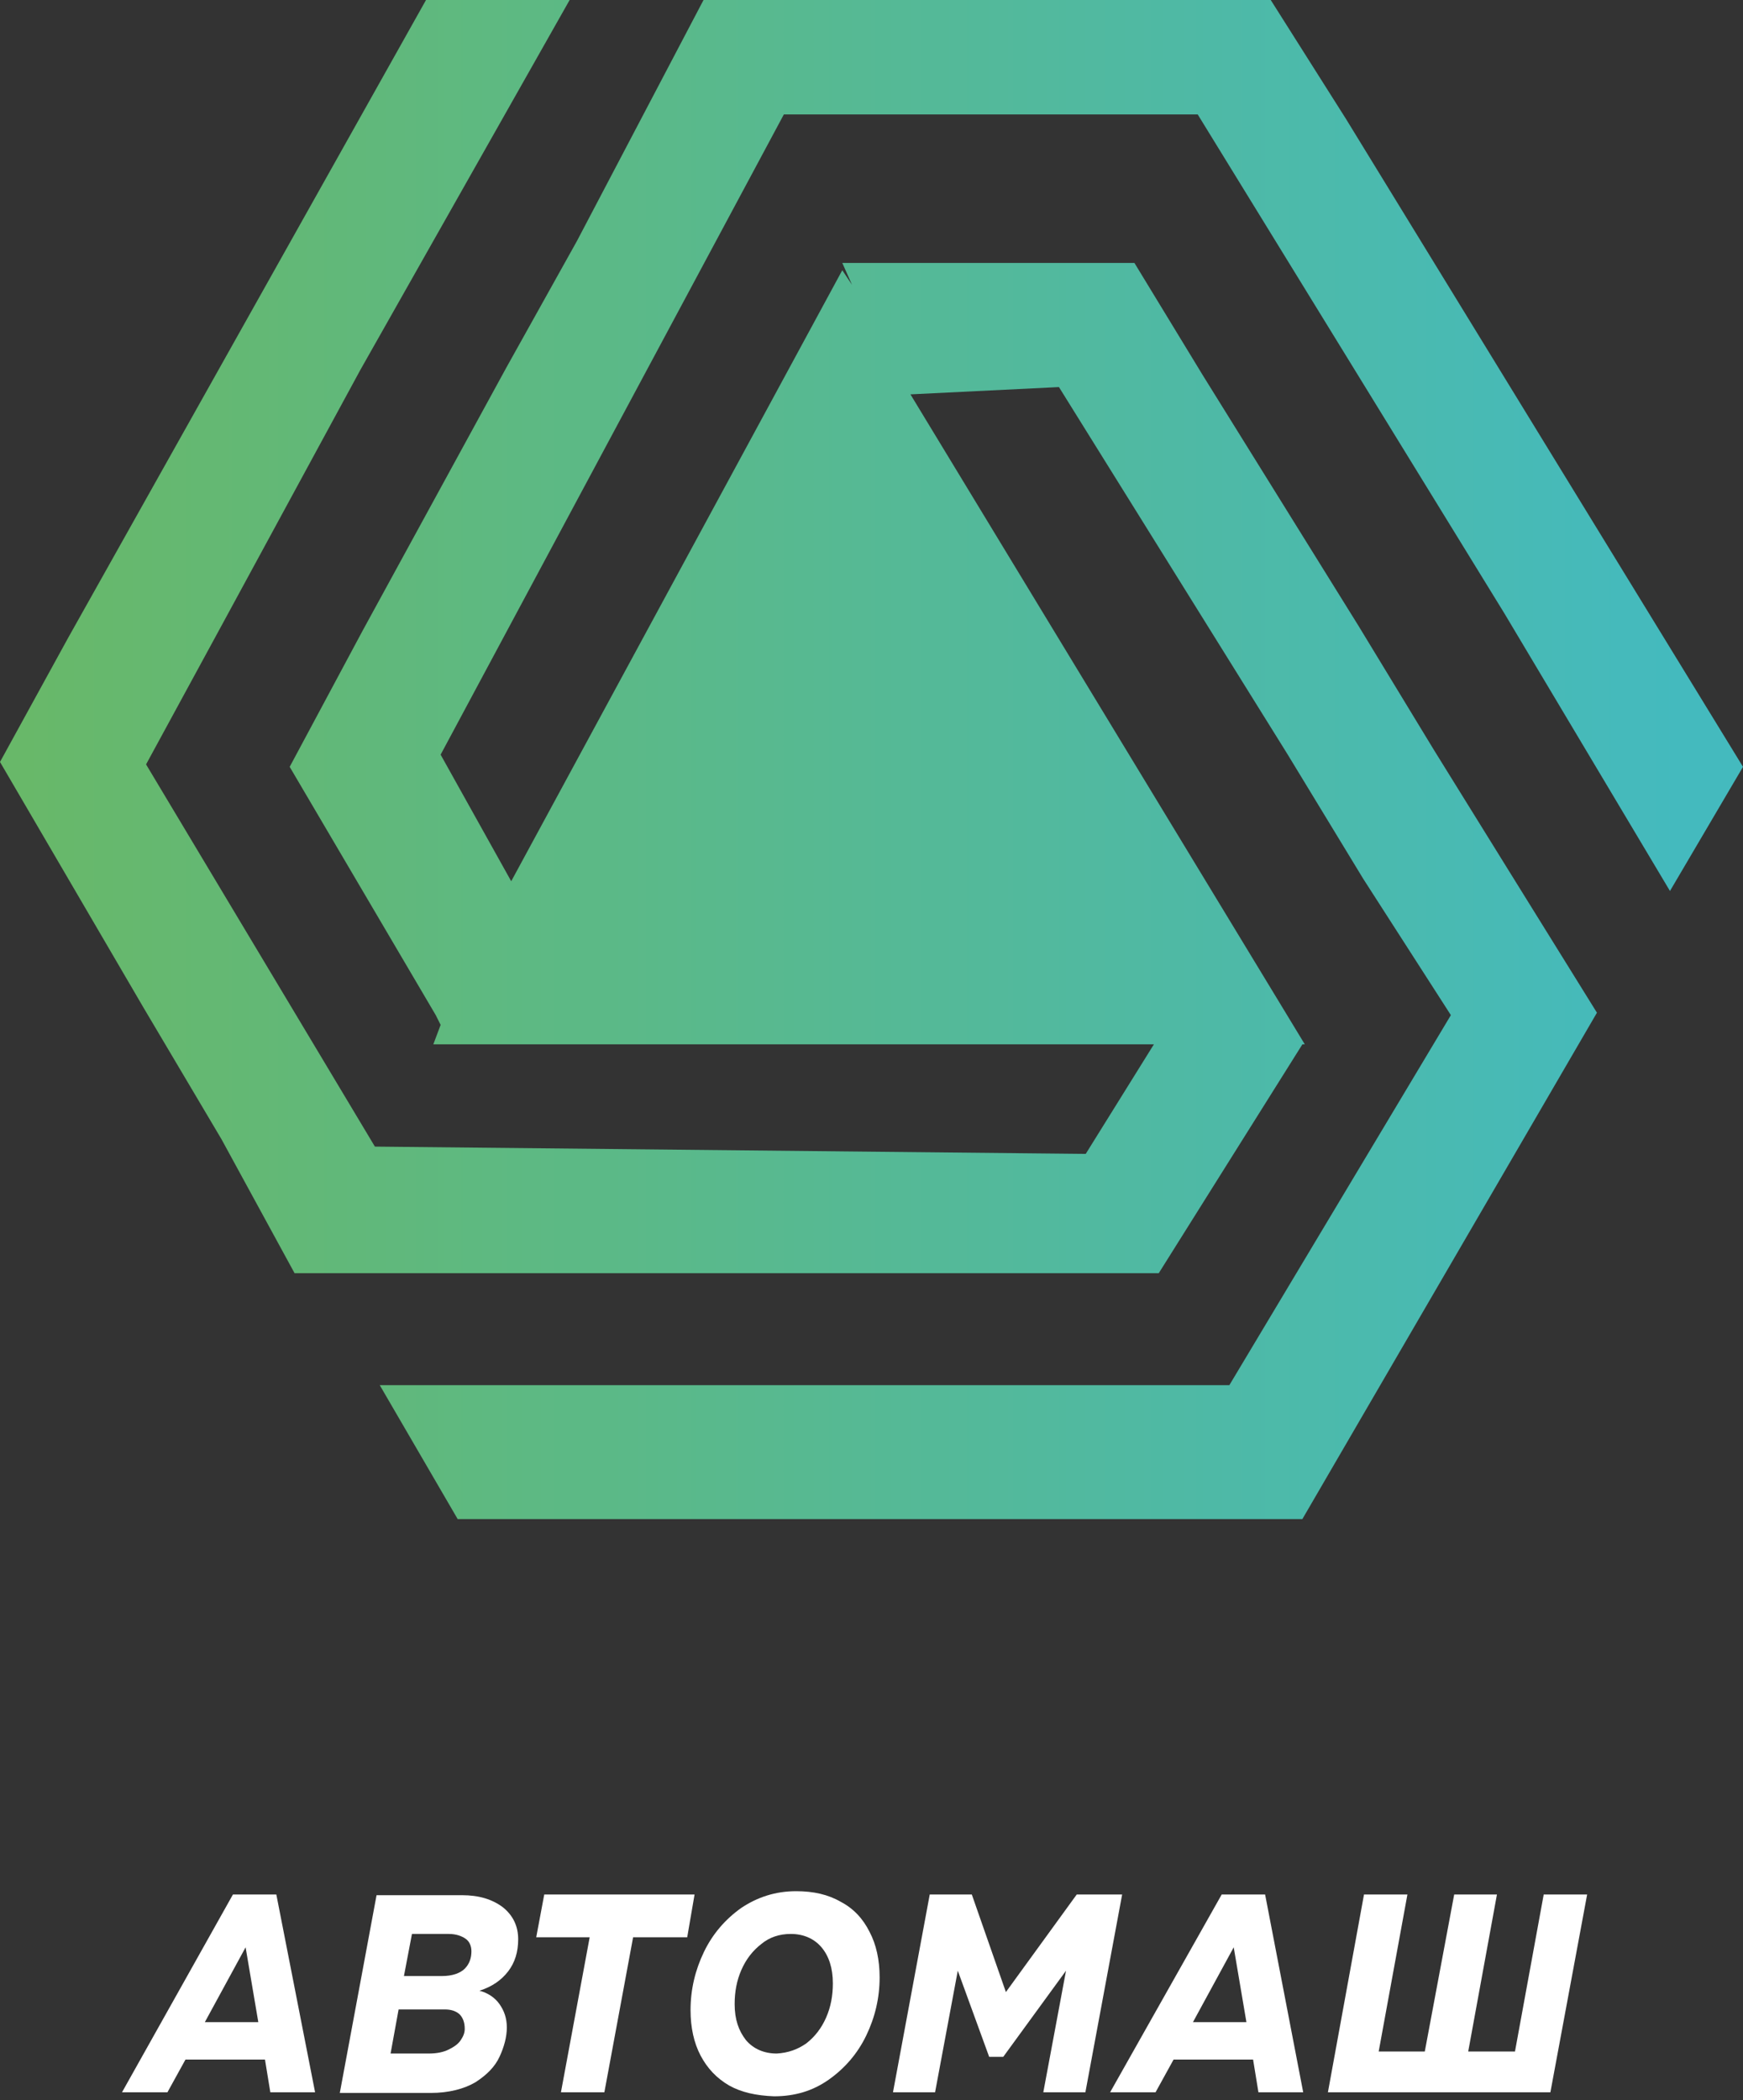
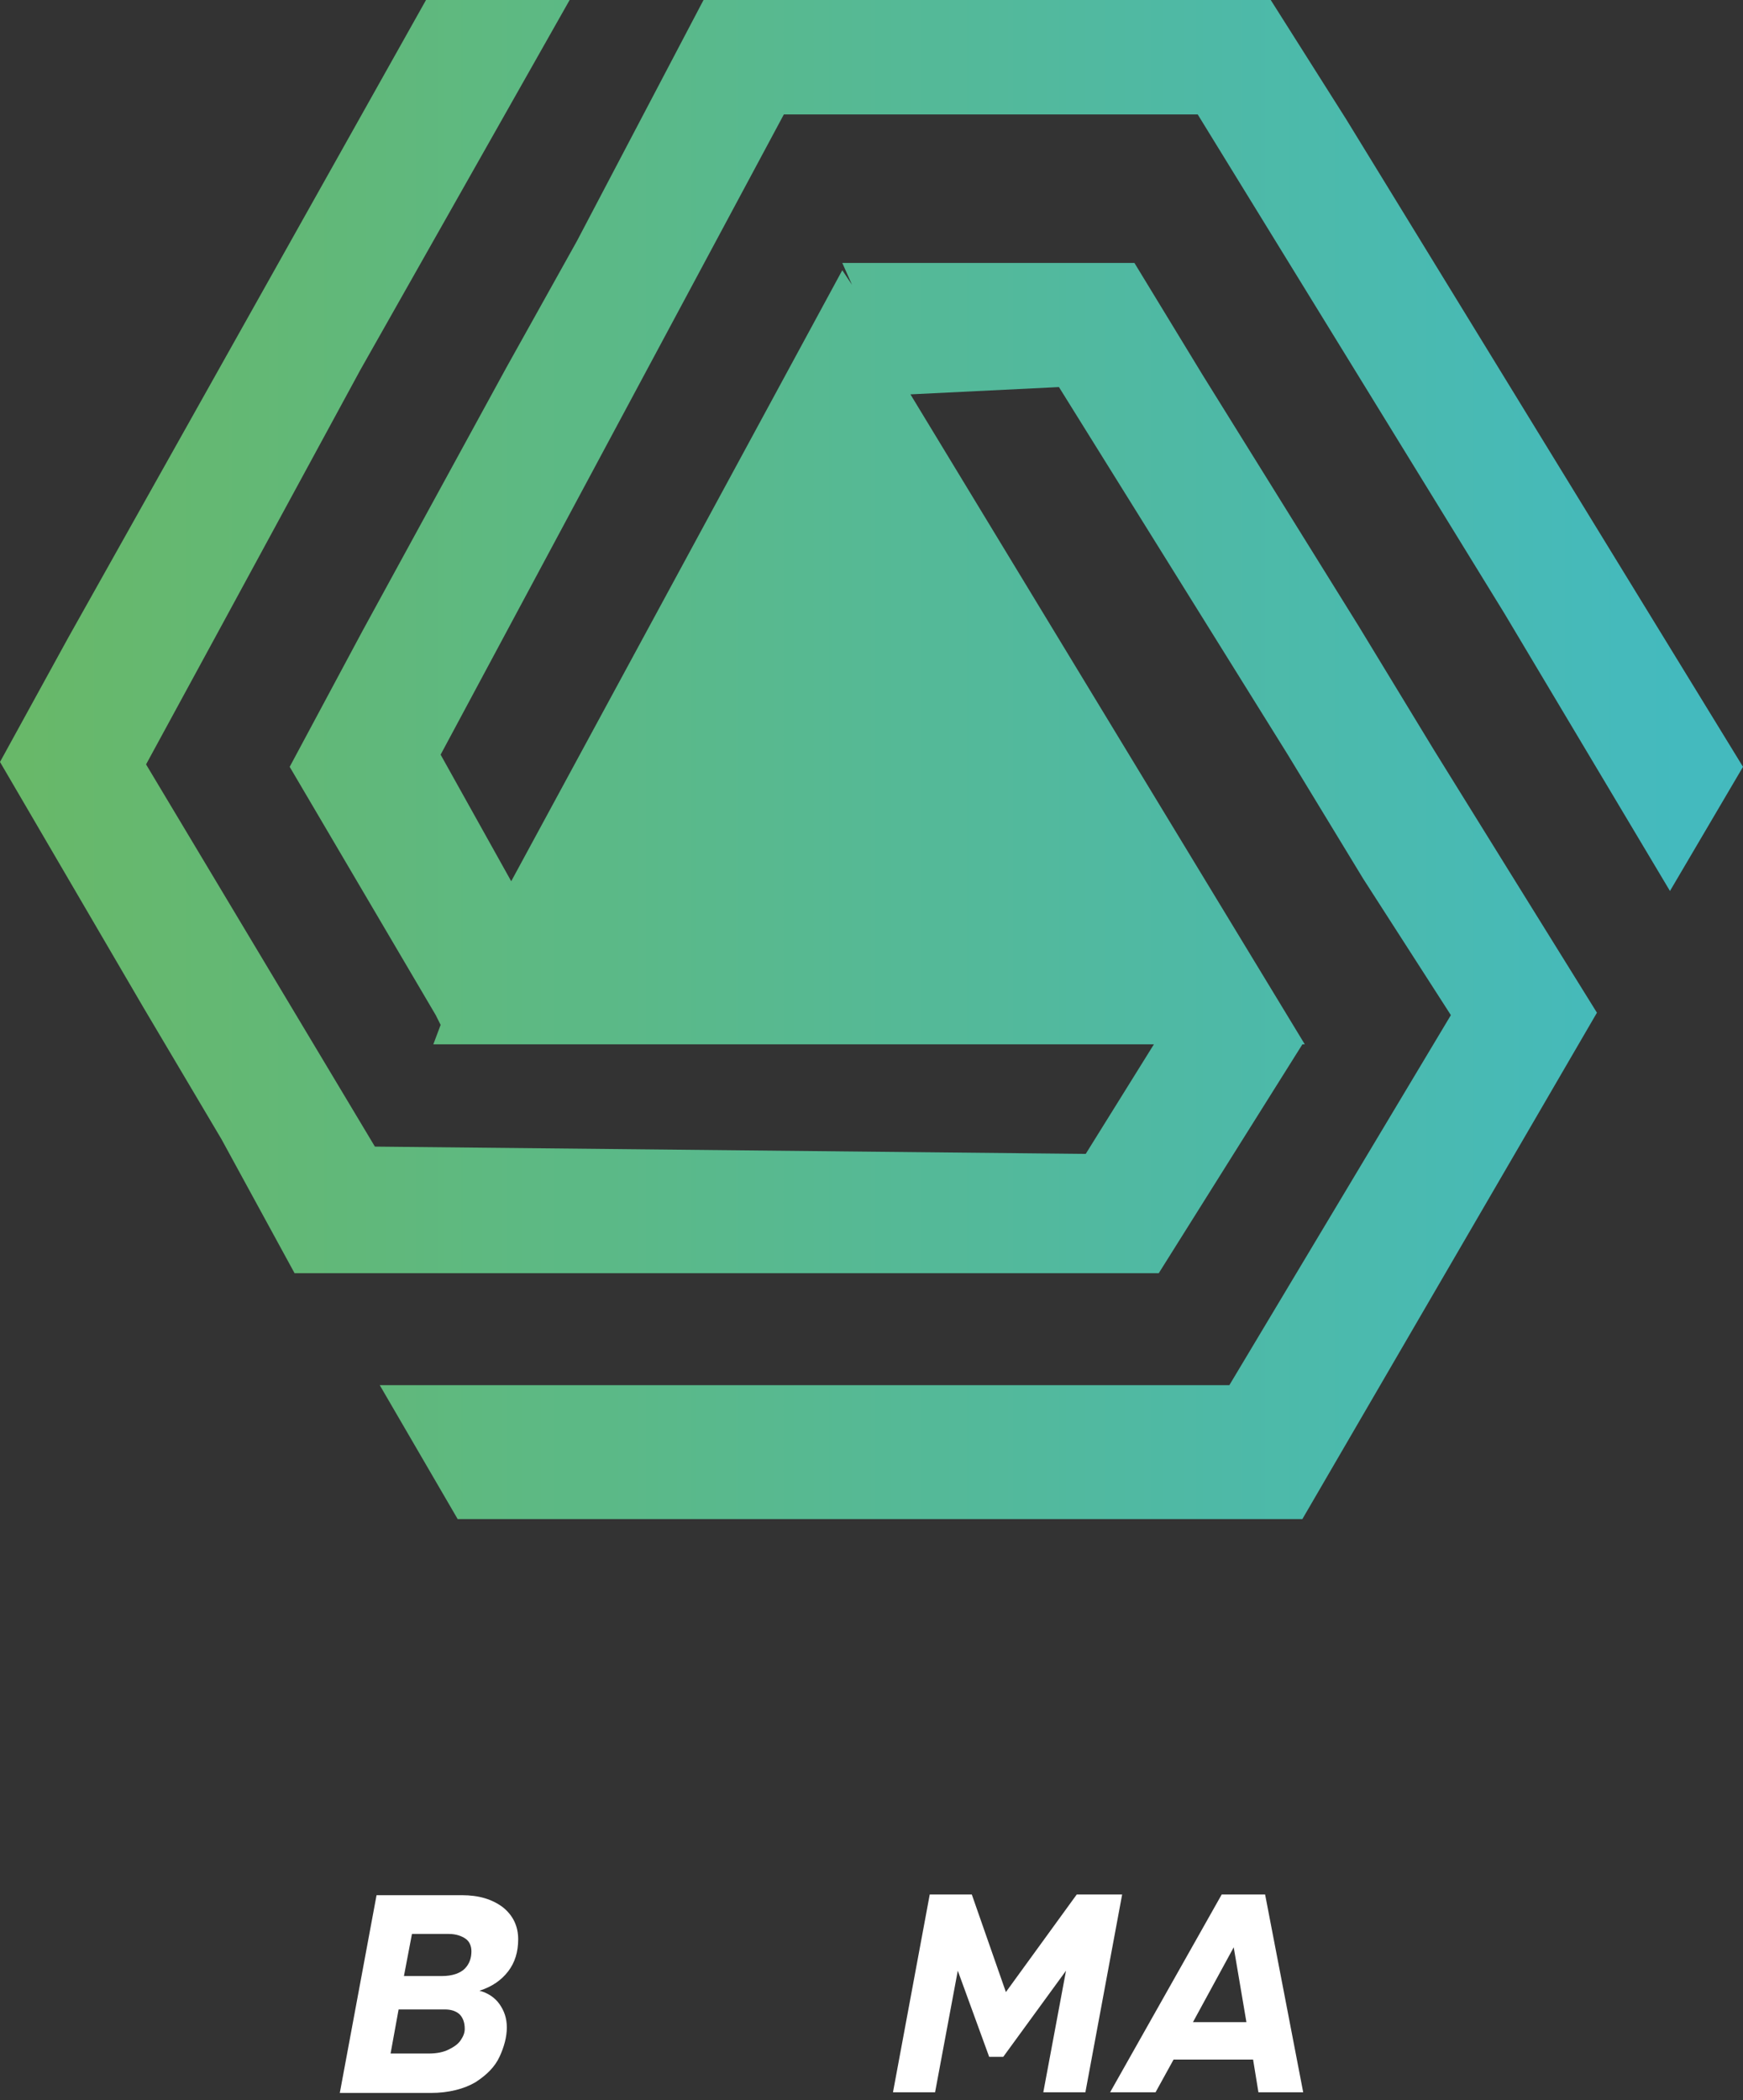
<svg xmlns="http://www.w3.org/2000/svg" width="200" height="241" viewBox="0 0 200 241" fill="none">
  <rect x="0" y="0" width="200" height="241" fill="#333333" stroke="none" />
-   <path fill-rule="evenodd" clip-rule="evenodd" d="M36.155 240.075H31.018L30.405 236.318H21.283L19.213 240.075H14L26.726 217.383H31.708L36.155 240.075ZM28.182 223.439L23.506 232.025H29.639L28.182 223.439Z" fill="white" />
  <path fill-rule="evenodd" clip-rule="evenodd" d="M57.313 229.956C57.849 230.722 58.156 231.565 58.156 232.639C58.156 233.712 57.849 234.862 57.313 236.012C56.776 237.162 55.856 238.081 54.553 238.925C53.25 239.691 51.486 240.151 49.417 240.151H38.991L43.207 217.46H53.02C54.936 217.46 56.469 217.92 57.696 218.84C58.846 219.76 59.459 220.986 59.459 222.52C59.459 223.976 59.076 225.203 58.309 226.199C57.543 227.196 56.469 227.962 55.013 228.422C55.933 228.652 56.776 229.189 57.313 229.956ZM49.187 235.628C50.107 235.628 50.873 235.475 51.486 235.168C52.1 234.862 52.56 234.555 52.866 234.095C53.173 233.635 53.326 233.252 53.326 232.792C53.326 232.025 53.096 231.489 52.713 231.105C52.253 230.722 51.717 230.569 51.027 230.569H45.737L44.817 235.628H49.187ZM50.72 226.736C51.87 226.736 52.79 226.429 53.326 225.893C53.863 225.356 54.093 224.666 54.093 223.899C54.093 223.286 53.863 222.749 53.403 222.443C52.943 222.136 52.33 221.906 51.486 221.906H47.27L46.35 226.736H50.72Z" fill="white" />
-   <path fill-rule="evenodd" clip-rule="evenodd" d="M62.449 217.383H79.697L78.854 222.29H72.645L69.348 240.075H64.365L67.662 222.29H61.529L62.449 217.383Z" fill="white" />
-   <path fill-rule="evenodd" clip-rule="evenodd" d="M83.684 239.308C82.227 238.465 81.154 237.315 80.387 235.858C79.621 234.402 79.237 232.639 79.237 230.645C79.237 228.269 79.774 226.046 80.771 223.976C81.767 221.906 83.224 220.22 85.064 218.916C86.903 217.69 88.973 217 91.35 217C93.343 217 95.029 217.383 96.486 218.227C97.943 218.993 99.016 220.143 99.782 221.676C100.549 223.133 100.932 224.896 100.932 226.889C100.932 229.266 100.396 231.489 99.399 233.559C98.403 235.628 96.946 237.315 95.106 238.618C93.266 239.921 91.197 240.535 88.82 240.535C86.75 240.458 85.064 240.075 83.684 239.308ZM92.5 234.478C93.496 233.712 94.263 232.715 94.799 231.489C95.336 230.262 95.566 228.959 95.566 227.579C95.566 225.816 95.106 224.436 94.263 223.439C93.42 222.443 92.193 221.906 90.737 221.906C89.433 221.906 88.283 222.29 87.364 223.056C86.367 223.823 85.6 224.819 85.064 226.046C84.527 227.272 84.297 228.576 84.297 229.956C84.297 231.719 84.757 233.022 85.6 234.095C86.444 235.092 87.67 235.628 89.127 235.628C90.43 235.552 91.503 235.168 92.5 234.478Z" fill="white" />
  <path fill-rule="evenodd" clip-rule="evenodd" d="M115.421 228.576L123.547 217.383H128.76L124.543 240.075H119.714L122.32 226.123L115.114 236.012H113.504L109.901 226.123L107.295 240.075H102.465L106.682 217.383H111.511L115.421 228.576Z" fill="white" />
  <path fill-rule="evenodd" clip-rule="evenodd" d="M149.535 240.075H144.398L143.785 236.318H134.663L132.593 240.075H127.38L140.182 217.383H145.165L149.535 240.075ZM141.562 223.439L136.886 232.025H143.019L141.562 223.439Z" fill="white" />
-   <path fill-rule="evenodd" clip-rule="evenodd" d="M173.836 235.398L177.132 217.383H182.115L177.899 240.075H152.371L156.511 217.383H161.493L158.197 235.398H163.487L166.86 217.383H171.766L168.47 235.398H173.836Z" fill="white" />
  <path d="M137.43 13.129L172.626 70.391L191.62 102.235L200 87.989L154.469 13.687L145.81 0H80.726L66.201 27.654L58.101 42.179L41.62 72.346L33.24 87.989L50 116.48L50.559 117.598L49.721 119.832H132.402L124.581 132.402L43.017 131.564L16.76 87.71L25.419 71.788L41.341 42.458L65.363 0H48.883L7.821 73.184L0 87.43L16.48 115.642L25.419 130.726L33.799 146.089H132.961L149.441 119.832H149.721L104.469 45.251L121.508 44.413L147.765 86.592L156.425 100.838L166.48 116.48L141.061 158.939H43.575L52.514 174.302H149.441L183.24 116.201L173.184 100L164.525 86.034L155.866 71.788L137.989 43.017L130.168 30.168H96.648L97.765 32.682L96.648 31.006L58.659 101.117L50.559 86.592L89.944 13.129H137.43Z" fill="url(#paint0_linear_603_1078)" />
  <defs>
    <linearGradient id="paint0_linear_603_1078" x1="2.907" y1="87.182" x2="192.661" y2="87.182" gradientUnits="userSpaceOnUse">
      <stop stop-color="#68B869" />
      <stop offset="1" stop-color="#44BABE" />
    </linearGradient>
  </defs>
</svg>